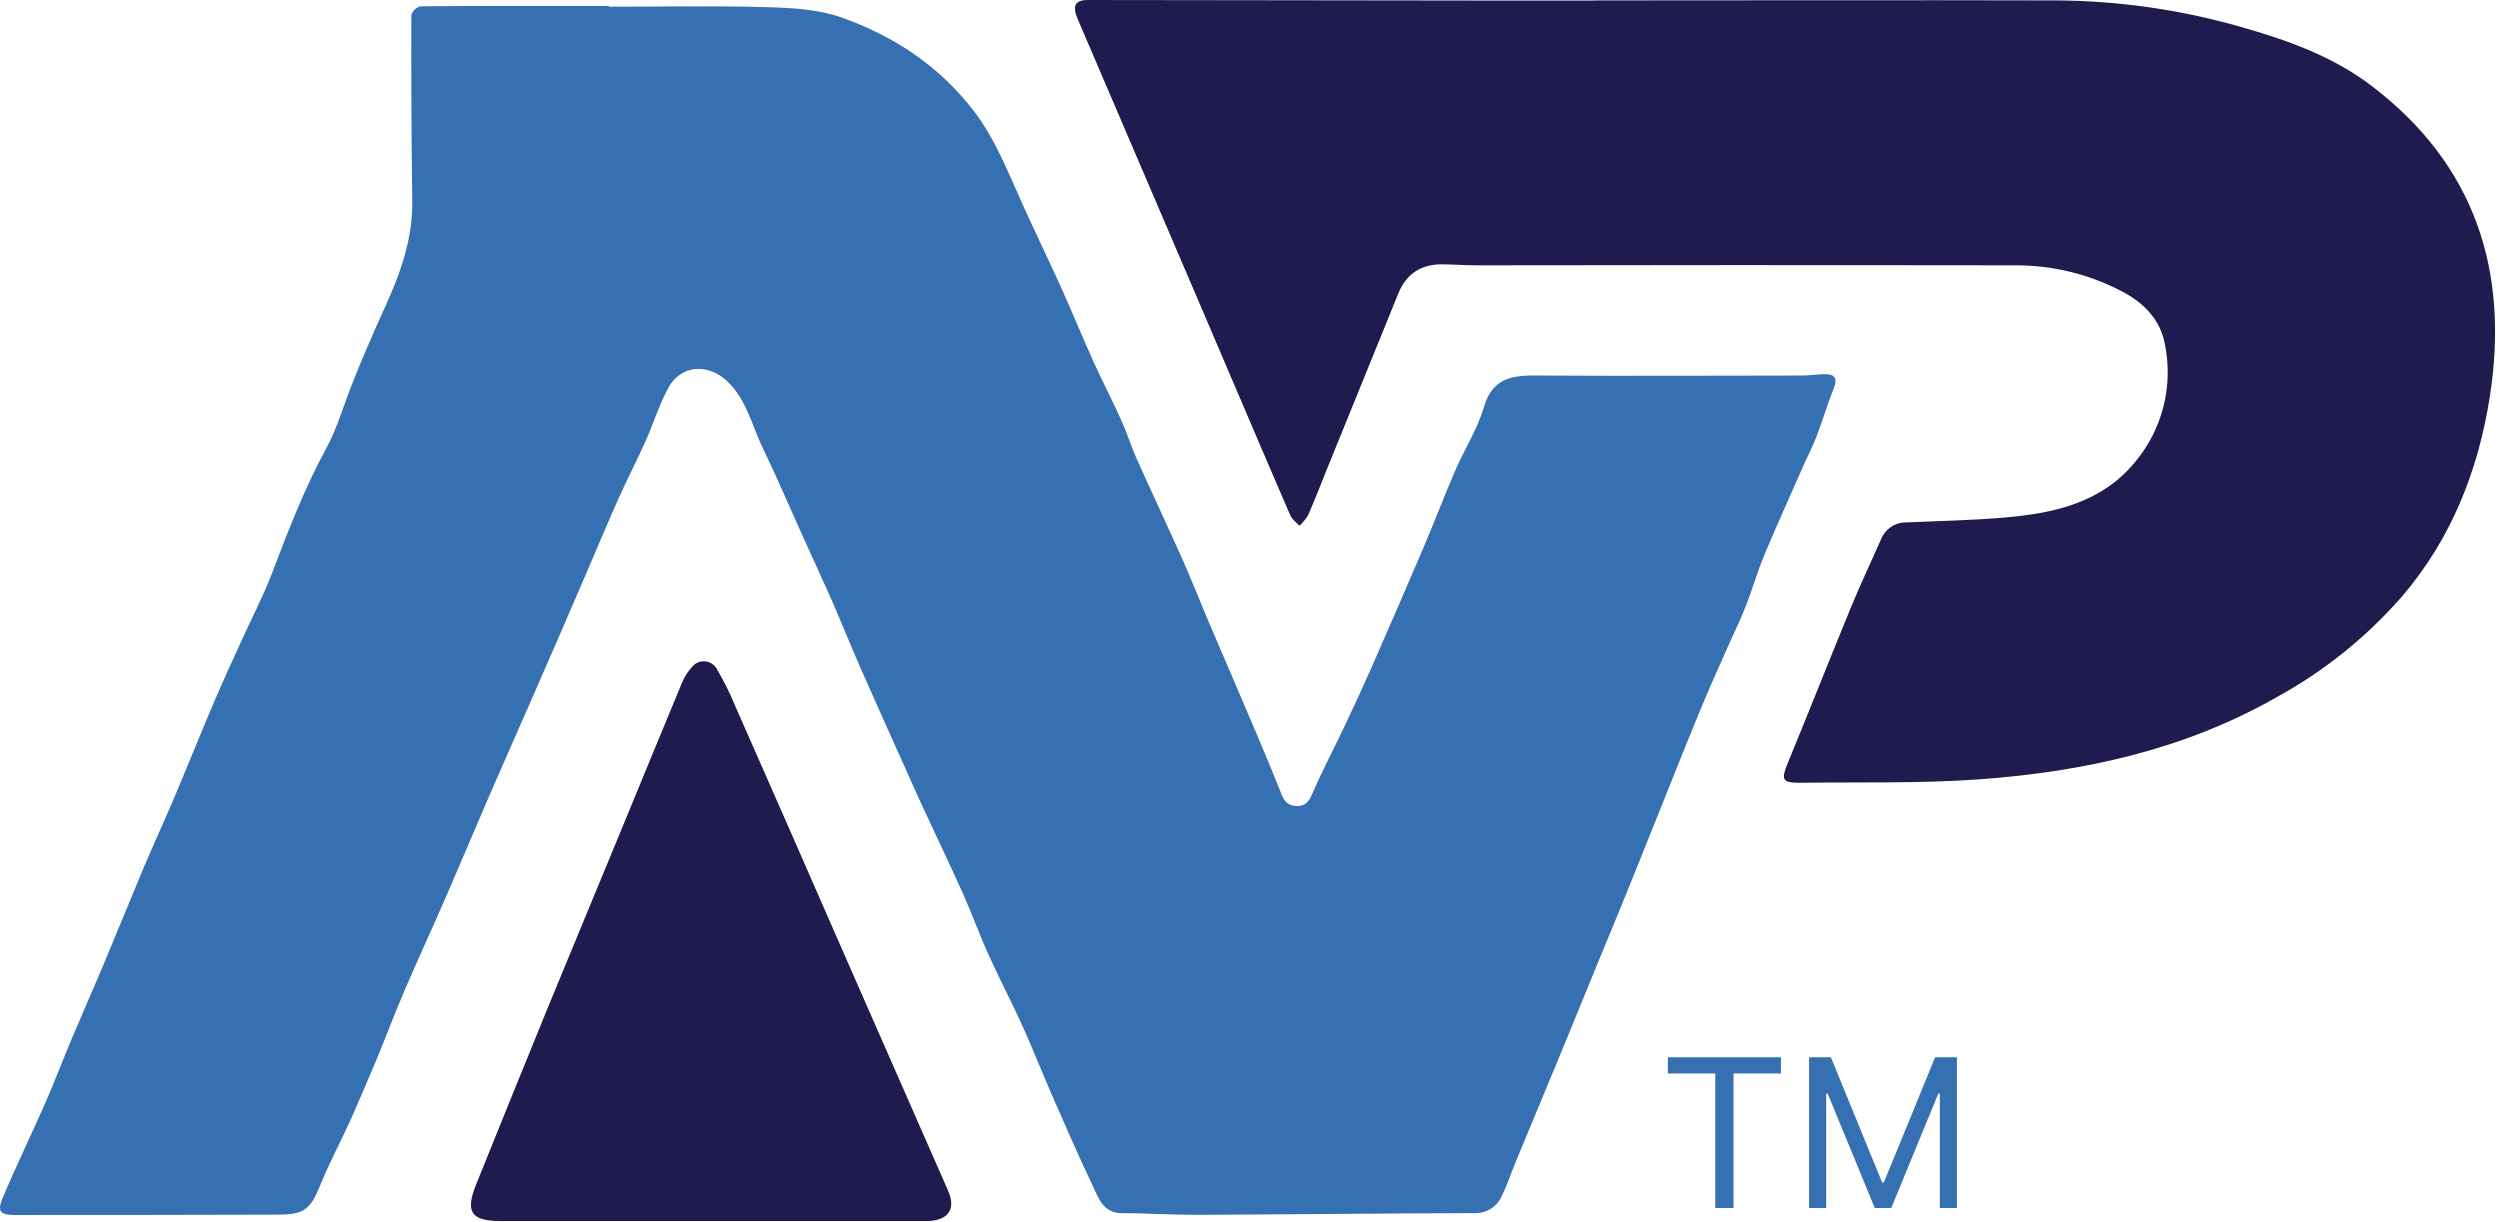
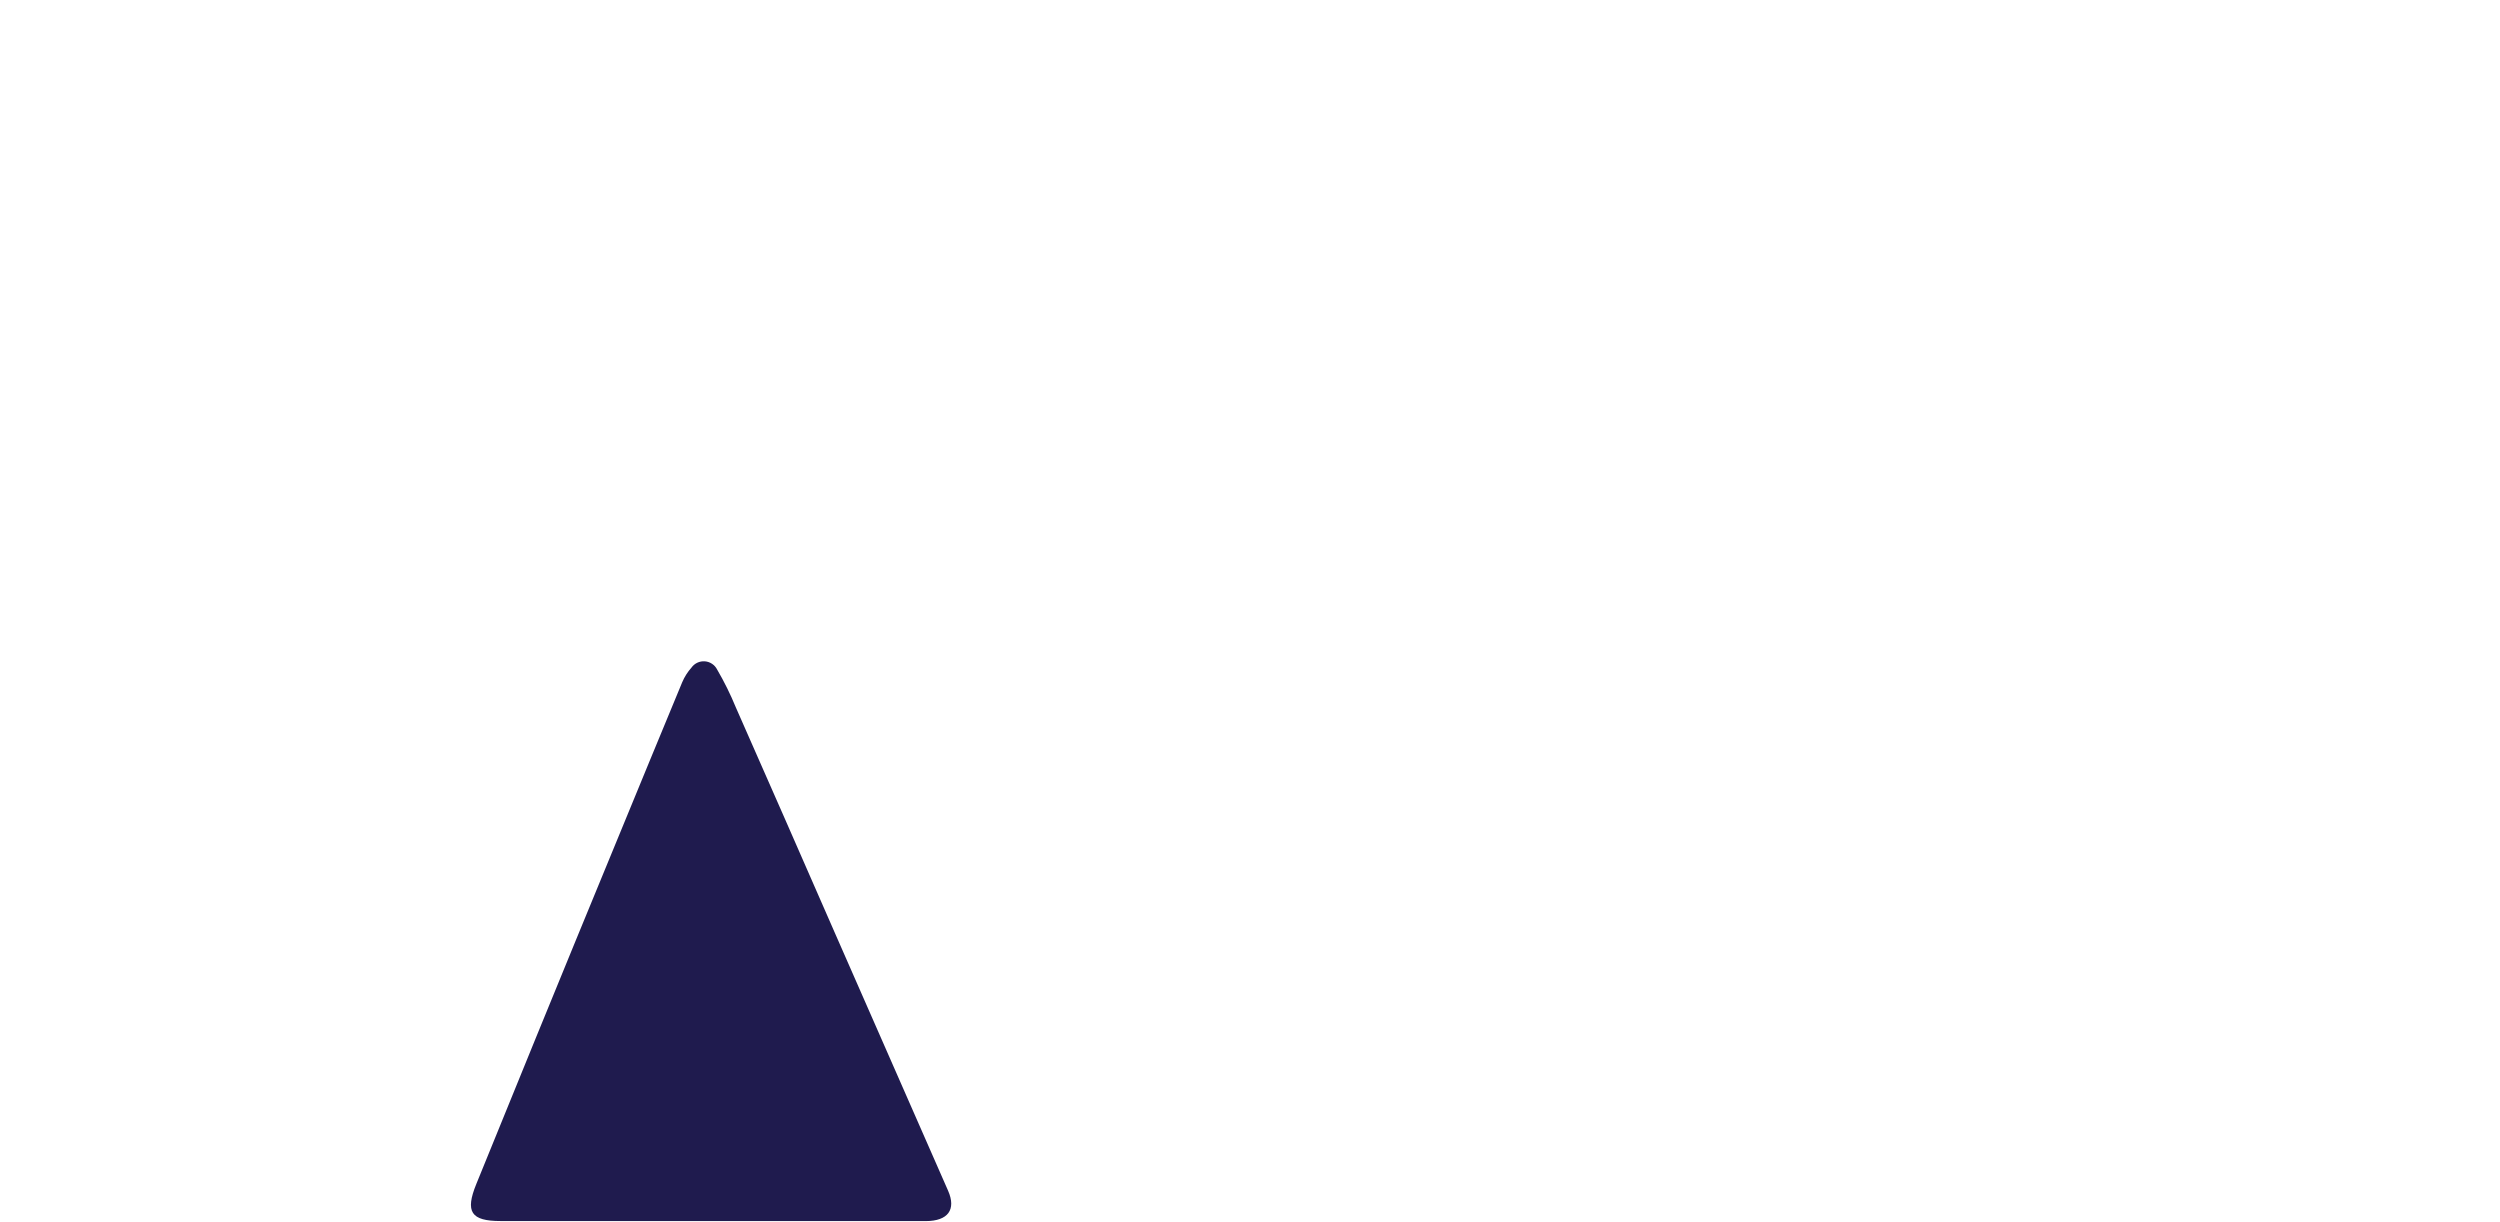
<svg xmlns="http://www.w3.org/2000/svg" width="499" height="244" viewBox="0 0 499 244" fill="none">
-   <path d="M121.57 1.34C132.08 1.34 142.57 1.13 153.09 1.43C158.09 1.57 163.34 1.85 167.97 3.49C178.38 7.17 187.43 13.13 194.33 22.1C198.64 27.71 201.13 34.18 203.98 40.5C206.56 46.21 209.3 51.86 211.88 57.57C214.07 62.42 216.07 67.35 218.26 72.19C220.04 76.13 222.04 79.97 223.82 83.91C224.94 86.37 225.74 88.98 226.82 91.44C229.88 98.27 233.07 105.04 236.12 111.87C237.81 115.66 239.3 119.53 240.92 123.35C243.6 129.64 246.33 135.91 249 142.21C251.15 147.26 253.32 152.32 255.34 157.42C256.01 159.12 256.43 160.75 258.68 160.87C260.93 160.99 261.46 159.53 262.22 157.79C264.14 153.38 266.4 149.13 268.45 144.79C270.3 140.89 272.11 136.97 273.85 133.02C277.27 125.227 280.653 117.423 284 109.61C286.22 104.4 288.23 99.09 290.48 93.89C292.3 89.66 294.9 85.68 296.17 81.3C298.1 74.69 302.86 74.92 308.1 74.96C325.22 75.07 342.34 74.96 359.46 74.96C361.02 74.96 362.56 74.74 364.12 74.69C366.32 74.62 366.8 75.58 365.99 77.58C364.75 80.67 363.81 83.89 362.62 87.01C361.87 89.01 360.9 90.84 360.05 92.75C357.41 98.75 354.69 104.75 352.17 110.75C350.77 114.11 349.78 117.64 348.44 121.04C347.36 123.79 346.03 126.45 344.84 129.16C342.94 133.47 340.99 137.77 339.19 142.16C336.3 149.16 333.51 156.23 330.68 163.28C328.807 167.947 326.93 172.613 325.05 177.28C323.05 182.28 320.96 187.22 318.92 192.19C316.22 198.78 313.54 205.37 310.82 211.95C308.1 218.53 305.28 225.27 302.52 231.95C301.6 234.18 300.84 236.5 299.78 238.67C299.323 239.746 298.546 240.656 297.556 241.276C296.565 241.897 295.408 242.198 294.24 242.14C275.76 242.19 257.24 242.4 238.81 242.48C233.81 242.48 228.9 242.17 223.94 242.14C220.15 242.14 219.24 239.07 218.04 236.54C215.19 230.54 212.53 224.44 209.87 218.35C207.87 213.77 206.05 209.1 203.98 204.54C201.91 199.98 199.52 195.44 197.43 190.82C195.6 186.82 194.1 182.59 192.29 178.55C189.6 172.55 186.77 166.66 184.01 160.71C182.92 158.36 181.88 155.98 180.82 153.61C177.75 146.76 174.66 139.93 171.64 133.06C169.75 128.77 168.03 124.41 166.15 120.12C164.15 115.63 162.15 111.2 160.09 106.73C157.48 100.96 155.01 95.13 152.25 89.43C150.08 84.95 149.07 79.9 145.25 76.19C141.43 72.48 135.92 72.69 133.34 77.52C131.55 80.86 130.42 84.52 128.86 88.04C127.13 91.9 125.18 95.67 123.45 99.53C121.29 104.35 119.26 109.24 117.17 114.09C115.243 118.59 113.303 123.087 111.35 127.58C109.397 132.073 107.397 136.65 105.35 141.31C102.53 147.74 99.69 154.16 96.9 160.6C94.31 166.6 91.81 172.6 89.19 178.6C86.4 185.03 83.46 191.39 80.69 197.83C78.75 202.35 77.04 206.95 75.15 211.49C73.52 215.4 71.85 219.29 70.15 223.14C68.15 227.62 65.78 231.97 63.94 236.52C62.01 241.28 60.81 242.42 55.6 242.44C38.08 242.493 20.567 242.517 3.06 242.51C0.06 242.51 -0.63 241.89 0.54 239.1C3.2 232.74 6.24 226.54 9.01 220.23C10.9 215.91 12.56 211.5 14.39 207.15C16.51 202.15 18.73 197.15 20.85 192.08C23.5 185.77 26.06 179.42 28.72 173.08C30.56 168.72 32.56 164.42 34.41 160.08C37.22 153.44 39.92 146.74 42.74 140.08C44.48 135.99 46.36 131.95 48.2 127.9C50.2 123.44 52.52 119.07 54.26 114.5C57.51 105.96 60.75 97.5 65.16 89.4C67.41 85.29 68.64 80.63 70.43 76.26C72.43 71.26 74.53 66.35 76.77 61.47C79.9 54.64 82.41 47.71 82.29 40.02C82.11 27.68 82.08 15.33 82.1 3.02C82.226 2.594 82.459 2.209 82.778 1.9C83.097 1.592 83.49 1.371 83.92 1.26C96.47 1.15 109.02 1.18 121.56 1.18L121.57 1.34Z" fill="#3570B2" />
-   <path d="M318.47 0.08C349.01 0.08 379.56 -5.44861e-05 410.1 0.08C422.65 0.126 435.134 1.9 447.2 5.35C456.52 8 465.56 11.2 473.32 17.1C494.05 32.86 500.89 54.1 496.96 79.23C494.63 94.02 489.29 107.51 479.47 119.02C472.385 127.142 463.922 133.95 454.47 139.13C436.07 149.63 415.97 154.02 395.17 155.55C383.17 156.41 371.1 156.09 359.06 156.24C355.74 156.24 355.5 155.55 356.79 152.42C361.09 142 365.21 131.52 369.5 121.1C371.38 116.53 373.5 112.1 375.5 107.54C375.918 106.546 376.626 105.701 377.533 105.117C378.44 104.534 379.502 104.238 380.58 104.27C387.18 103.97 393.8 103.87 400.38 103.27C410.13 102.43 419.54 100.27 426.12 92.27C428.827 89.054 430.772 85.269 431.811 81.196C432.85 77.124 432.955 72.869 432.12 68.75C431.26 63.96 428.07 60.61 423.9 58.35C417.186 54.753 409.676 52.9 402.06 52.96C366.36 52.893 330.66 52.893 294.96 52.96C292.62 52.96 290.29 52.79 287.96 52.76C283.71 52.71 280.72 54.6 279.1 58.58C274.36 70.267 269.61 81.96 264.85 93.66C263.61 96.72 262.43 99.81 261.1 102.83C260.626 103.608 260.047 104.318 259.38 104.94C258.77 104.27 257.92 103.71 257.58 102.94C251.58 89.12 245.73 75.26 239.8 61.43C231.58 42.203 223.353 23.003 215.12 3.83C213.96 1.12 214.57 -0.01 217.19 -5.6318e-05L301.52 0.11H318.47V0.08Z" fill="#1F1B4E" />
-   <path d="M141.92 243.72H99.92C93.99 243.72 92.81 241.89 95.07 236.33C99.92 224.33 104.73 212.39 109.62 200.45C114.26 189.14 118.99 177.88 123.62 166.58C127.81 156.45 131.95 146.29 136.17 136.17C136.626 135.103 137.25 134.117 138.02 133.25C138.32 132.83 138.723 132.494 139.191 132.275C139.659 132.056 140.175 131.962 140.69 132.001C141.205 132.04 141.701 132.212 142.13 132.499C142.559 132.786 142.907 133.179 143.14 133.64C144.556 136.067 145.803 138.59 146.87 141.19C153.45 156.097 160.003 171.02 166.53 185.96L189.24 237.67C190.89 241.42 189.24 243.72 184.79 243.73C170.49 243.73 156.19 243.73 141.89 243.73L141.92 243.72Z" fill="#1F1B4E" />
-   <path d="M332.908 214.265V211.033H355.473V214.265H346.012V241.12H342.369V214.265H332.908Z" fill="#3570B2" />
-   <path d="M361.096 211.033H365.445L375.67 236.007H376.023L386.248 211.033H390.596V241.12H387.188V218.261H386.894L377.492 241.12H374.201L364.799 218.261H364.505V241.12H361.096V211.033Z" fill="#3570B2" />
+   <path d="M141.92 243.72H99.92C93.99 243.72 92.81 241.89 95.07 236.33C114.26 189.14 118.99 177.88 123.62 166.58C127.81 156.45 131.95 146.29 136.17 136.17C136.626 135.103 137.25 134.117 138.02 133.25C138.32 132.83 138.723 132.494 139.191 132.275C139.659 132.056 140.175 131.962 140.69 132.001C141.205 132.04 141.701 132.212 142.13 132.499C142.559 132.786 142.907 133.179 143.14 133.64C144.556 136.067 145.803 138.59 146.87 141.19C153.45 156.097 160.003 171.02 166.53 185.96L189.24 237.67C190.89 241.42 189.24 243.72 184.79 243.73C170.49 243.73 156.19 243.73 141.89 243.73L141.92 243.72Z" fill="#1F1B4E" />
</svg>